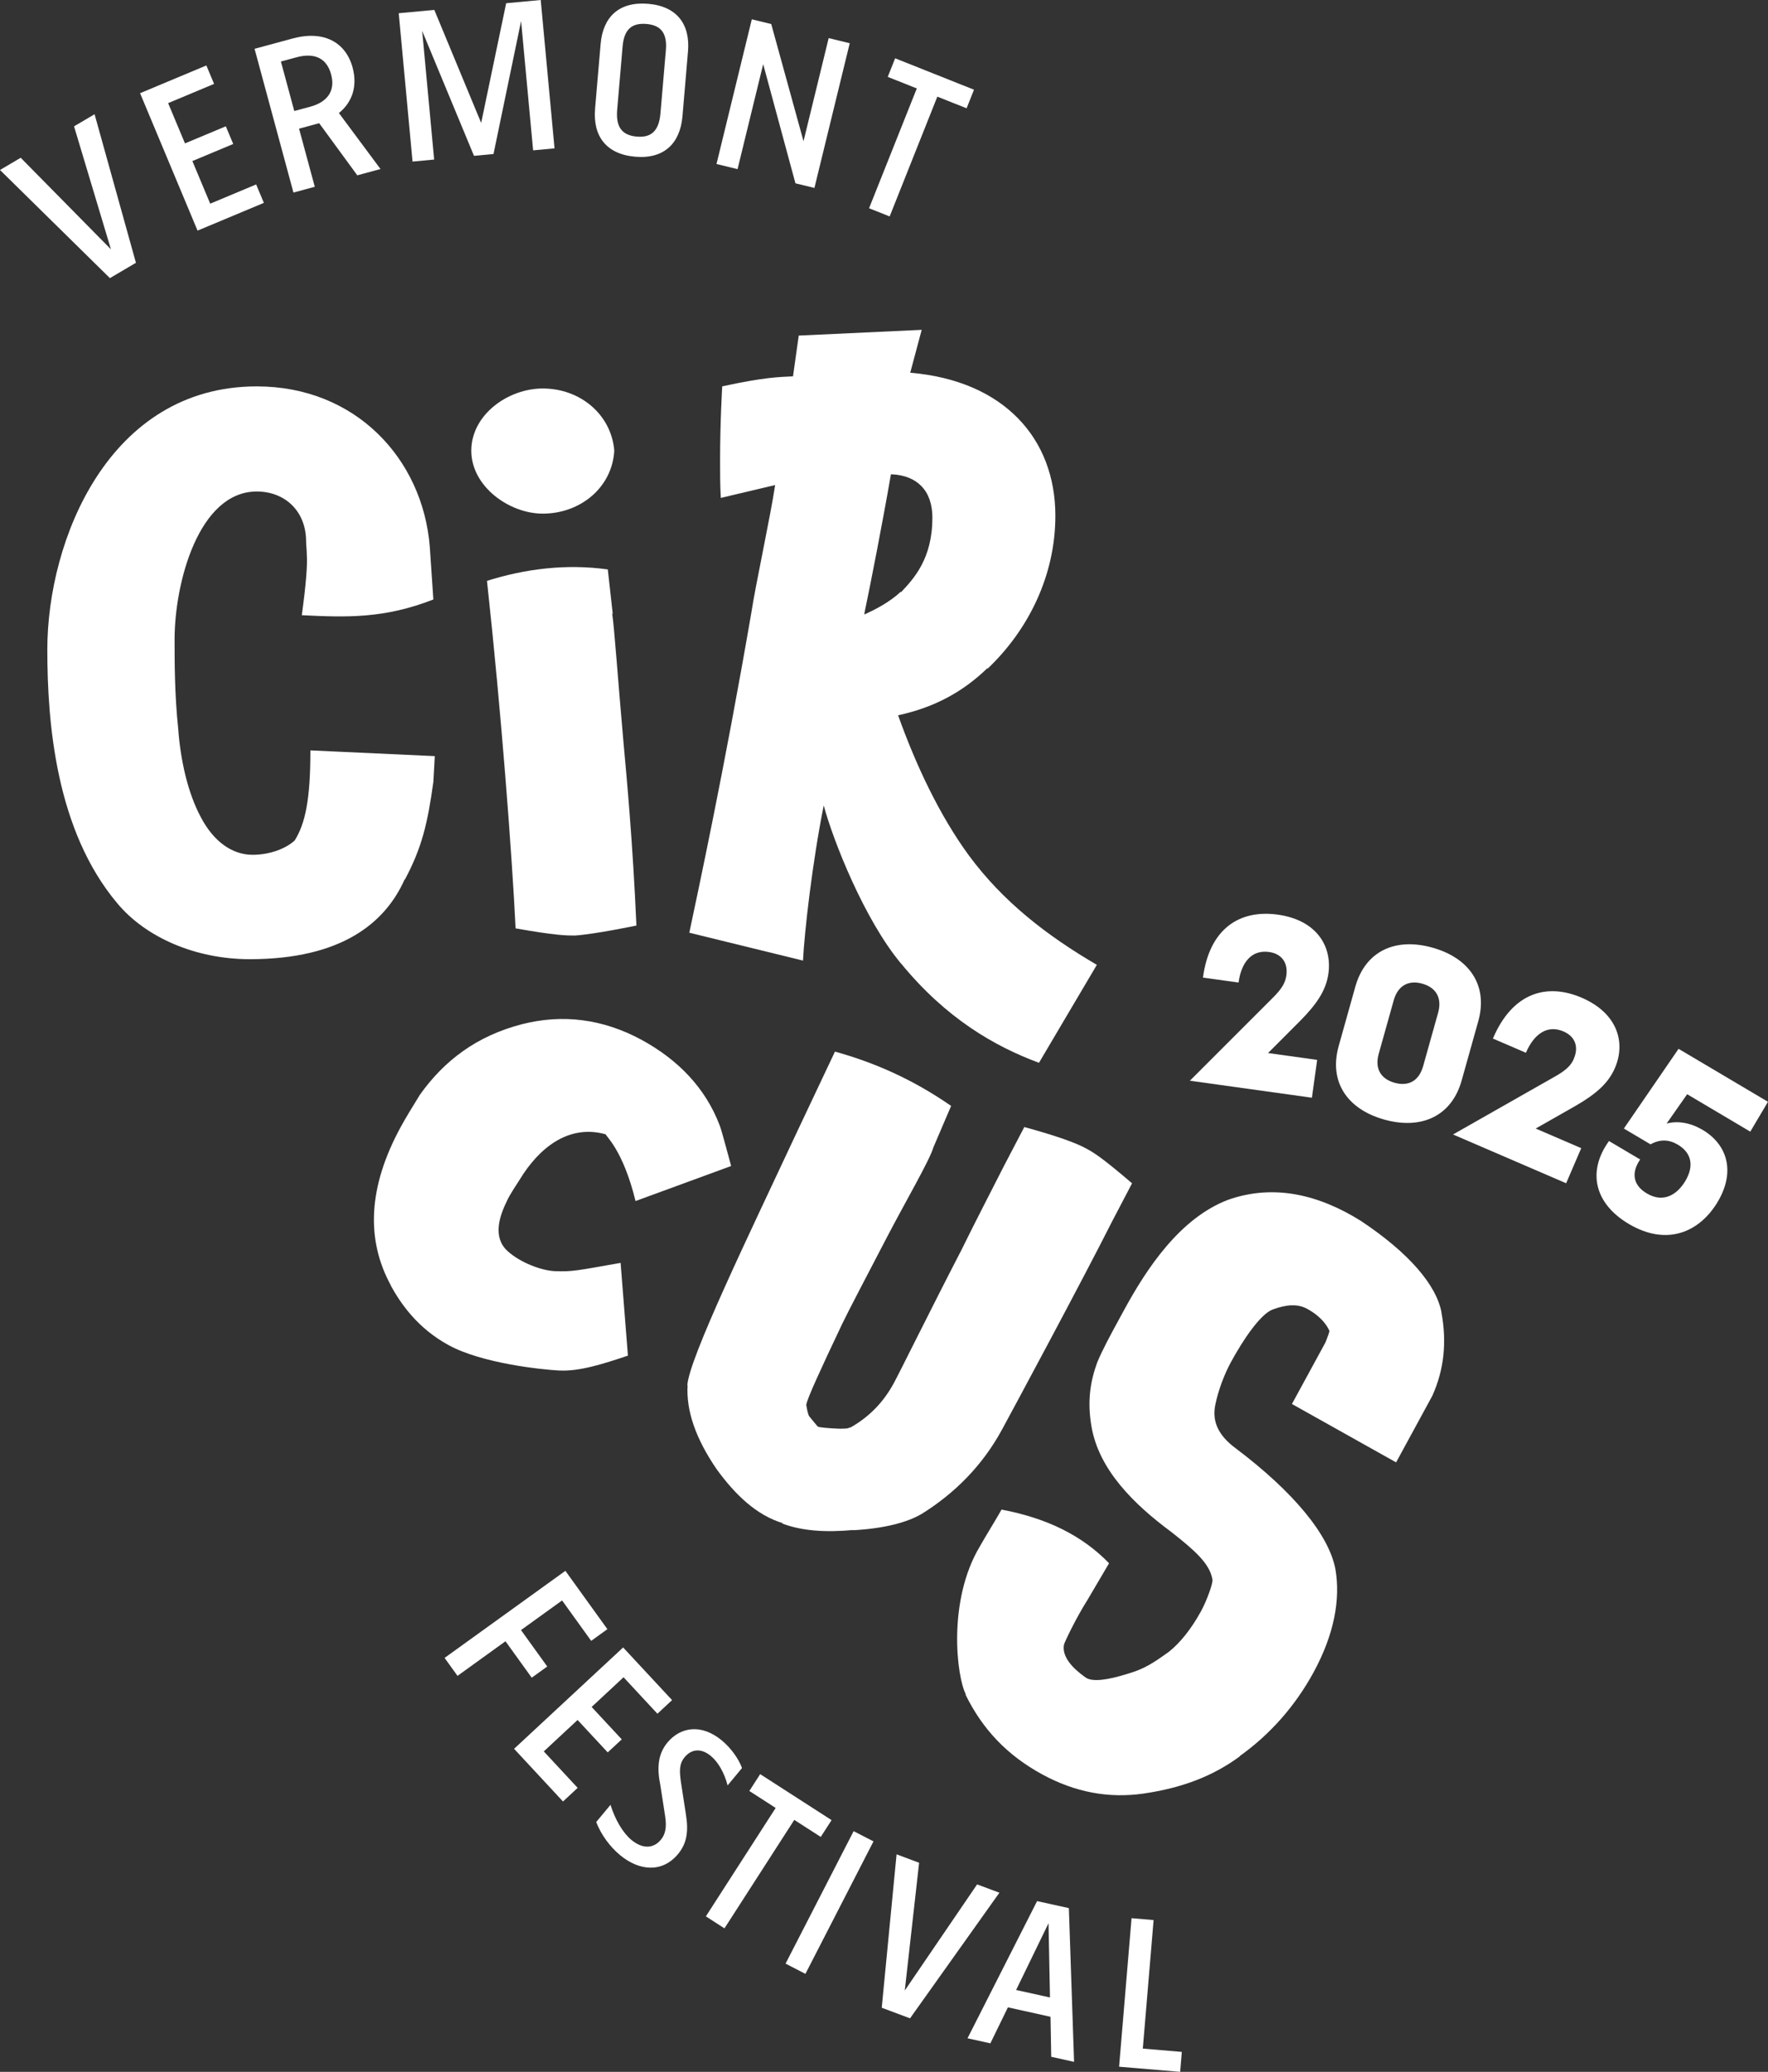
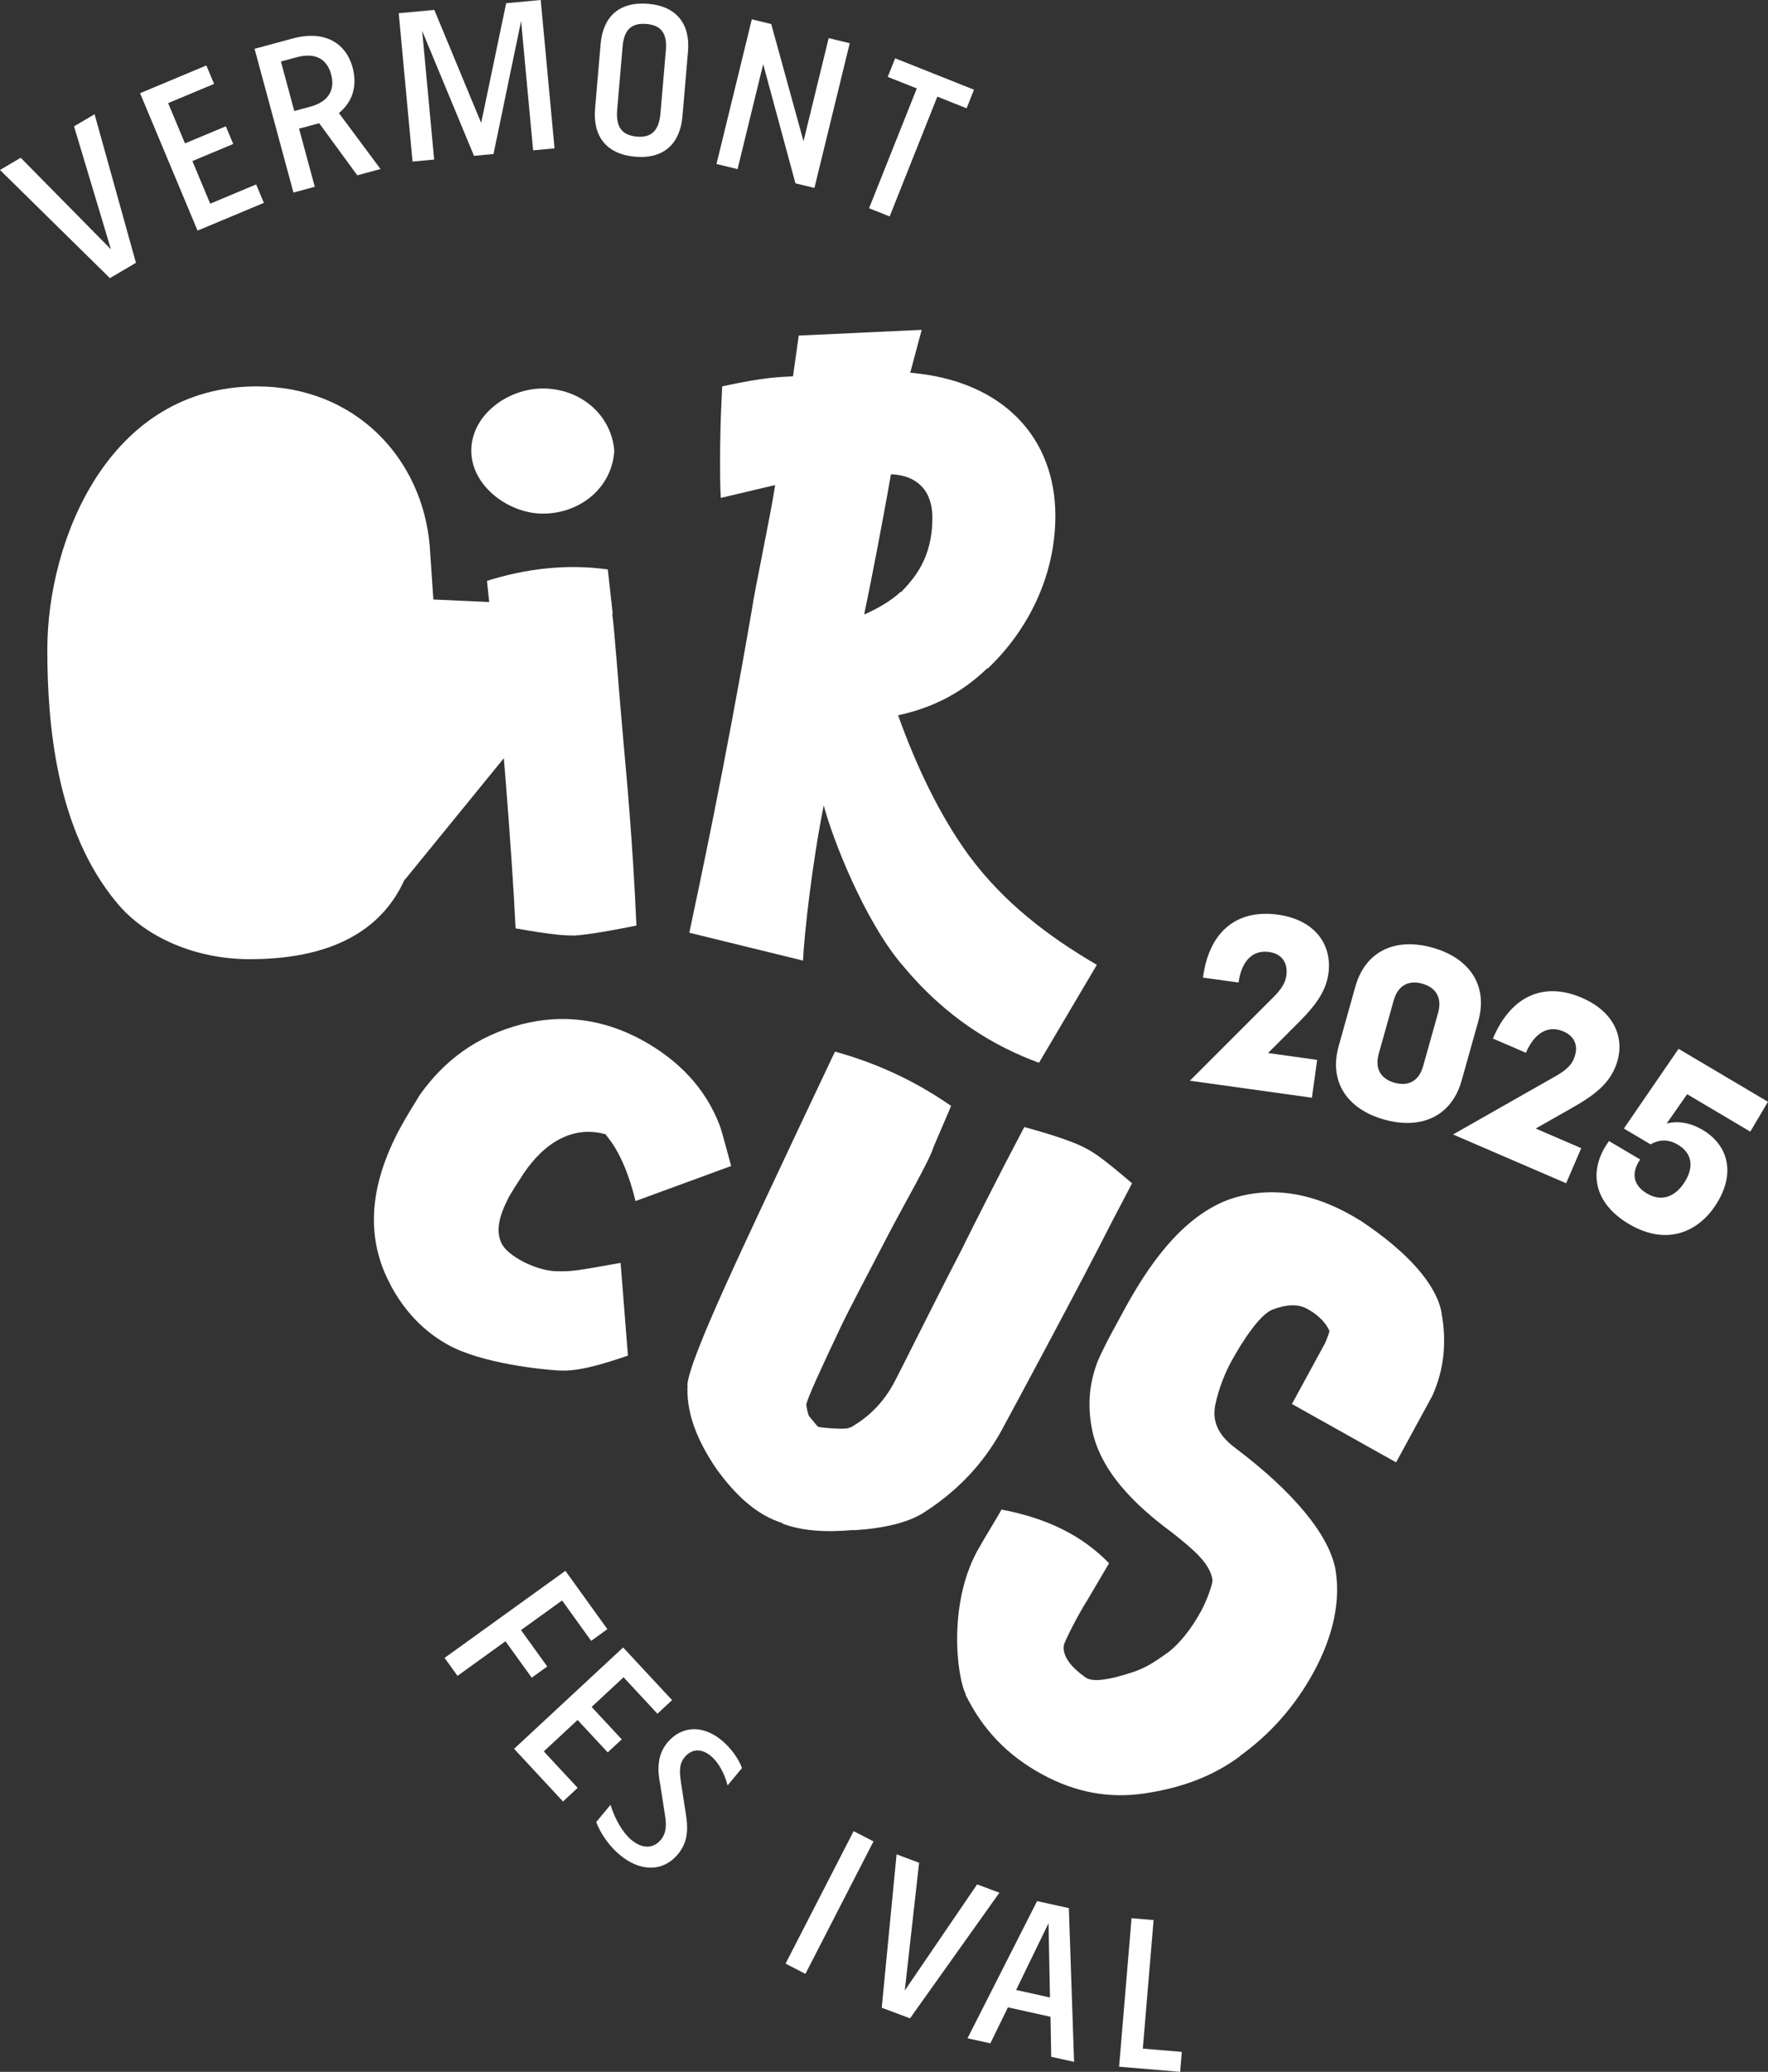
<svg xmlns="http://www.w3.org/2000/svg" id="Layer_2" data-name="Layer 2" viewBox="0 0 444.16 520.34">
  <rect x="0" y="0" width="444.16" height="520.34" fill="#333333" stroke="none" />
  <defs>
    <style> .cls-1 { fill: #fff; } </style>
  </defs>
  <g id="Layer_1" data-name="Layer 1">
    <g>
      <g>
-         <path class="cls-1" d="M101.69,220.96v-.18c-4.85,10.95-15.8,20.12-38.97,20.12-13.47,0-26.04-5.39-33.23-14.01-15.44-18.32-17.6-45.26-17.6-63.76,0-27.48,15.45-66.09,52.62-66.09,24.78,0,41.67,18.14,43.46,40.23l.9,13.29c-12.39,4.85-21.91,4.49-33.05,3.95,1.08-7.9,1.44-12.75,1.26-15.09,0-1.26-.18-2.51-.18-3.41,0-7.72-5.39-12.57-12.39-12.57-14.55,0-20.65,22.81-20.65,37.18,0,5.57,0,13.83.9,22.27.54,7.72,2.34,16.16,5.75,22.45,3.23,6.11,7.9,9.34,12.93,9.34,4.49,0,8.44-1.62,10.59-3.59,2.7-4.31,3.95-10.42,3.95-22.63l31.25,1.44-.36,6.47c-1.44,10.41-2.87,16.52-7.19,24.6Z" />
+         <path class="cls-1" d="M101.69,220.96v-.18c-4.85,10.95-15.8,20.12-38.97,20.12-13.47,0-26.04-5.39-33.23-14.01-15.44-18.32-17.6-45.26-17.6-63.76,0-27.48,15.45-66.09,52.62-66.09,24.78,0,41.67,18.14,43.46,40.23l.9,13.29l31.25,1.44-.36,6.47c-1.44,10.41-2.87,16.52-7.19,24.6Z" />
        <path class="cls-1" d="M136.36,129c-8.44,0-17.96-6.83-17.96-15.81s9.16-15.62,17.96-15.62c9.52,0,17.24,6.65,17.96,15.62-.54,9.34-8.62,15.81-17.96,15.81ZM144.44,234.96c-2.16,0-4.67,0-14.91-1.8-.9-18.5-3.59-54.24-7.19-87.28,9.7-3.05,19.94-4.31,30.35-2.87l1.26,11.31-.18-.36c.54,3.23,1.44,16.52,2.88,32.69.72,7.9,2.33,24.96,3.23,45.8,0,0-10.24,2.15-15.45,2.51Z" />
        <path class="cls-1" d="M226.34,241.97c-9.16-10.95-17.06-30.89-19.4-39.69-2.88,14.37-4.85,31.79-5.21,38.97l-28.56-7c2.16-10.24,8.8-40.95,15.63-80.64.9-6.11,4.85-24.42,5.93-31.79l-13.65,3.23c-.18-3.05-.18-6.29-.18-9.52,0-9.7.54-18.5.54-18.5,10.78-2.33,14.19-2.33,17.78-2.51l1.44-10.24,30.89-1.44-2.88,10.77c23.53,1.98,36.46,16.52,36.46,35.92,0,15.09-6.83,28.74-17.06,38.44v-.18c-6.11,5.93-13.29,9.88-22.45,11.85,4.49,12.57,10.42,25.14,17.78,35.2,8.62,11.67,19.58,20.12,32.15,27.48l-14.54,24.6c-11.14-4.13-23.35-11.14-34.66-24.96ZM234.24,130.08c0-7.01-3.95-10.6-10.06-10.95h-.36c-2.15,12.39-5.21,28.02-6.65,34.84v.36c2.7-1.26,6.29-3.05,9.16-5.75v.18c3.23-3.41,7.9-8.44,7.9-18.68Z" />
        <path class="cls-1" d="M140.56,344.21c-4.57-.24-19.47-1.81-27.82-6.36-7.89-4.3-12.09-10.47-14.66-15.14l.23.33c-6.5-11.72-5.79-25.04,2.37-40.02,1.29-2.36,2.99-5.12,4.78-8.03,6.17-8.71,14.42-14.85,25.62-17.75,10.22-2.62,20.38-1.37,30.16,3.95,8.99,4.9,15.98,11.97,19.58,21.5.52,1.3,2.57,9.17,2.86,10.15l-24.02,8.8c-3.16-12.97-7.62-16.42-7.45-16.74-7.96-2.29-15.25,1.72-20.76,9.96-1.7,2.75-3.31,4.95-4.18,6.93-1.73,3.55-3.6,8.88.21,12.38,3.27,3.01,8.74,4.97,11.96,5.08,4.41.15,5.39-.13,16.47-2.08l1.84,23.29c-6.26,2.11-12.2,3.99-17.17,3.74Z" />
        <path class="cls-1" d="M231.32,380.34c-3.28,1.89-8.89,3.55-17.1,3.98l.24-.07c-7.1.64-13.03.27-18.11-1.68h.4c-6.68-1.99-12.05-7.16-16.72-13.59-5.35-7.82-7.68-14.81-7.29-21.15l-.08.16c.39-6.74,15.3-37.48,27.72-64.04l9.38-19.84c9.95,2.76,19.53,6.95,29.18,13.64l-4.47,10.45c-.83,3.03-7.16,13.9-11.55,22.34-4.48,8.6-9.91,18.94-11.3,21.86-5.55,11.7-8.86,18.9-9.07,20.42.13.89.4,2.26.71,2.84,1.23,1.49,2.08,2.56,2.24,2.65.32.17,2.64.41,5.45.51,1.05-.05,2.01.07,2.67-.39l-.09.16c5-2.8,8.51-6.61,11-11.19,1.63-3,9.33-18.64,17.01-33.48,3.64-7.43,8.2-16.19,10.71-21.16l5.08-9.71c8.36,2.3,12.96,3.99,15.48,5.36,1.89,1.03,3.63,1.98,11.59,8.77l-5,9.55c-7.52,14.92-25.31,47.98-27.72,52.39-4.81,8.83-11.73,15.91-20.35,21.23Z" />
        <path class="cls-1" d="M311.33,441.1l.24-.07c-6.85,5.06-14.59,8.01-24.36,9.43-8.64,1.22-17.03-.28-25.39-4.83-8.67-4.72-14.96-11.21-19.31-20.13l.16.09c-2.34-4.34-4.72-23.63,3.56-37.33.94-1.73,4.44-7.4,5.38-9.13,11.5,2.17,20.34,6.58,27.01,13.48l-5.38,9.14c-2.81,4.4-5.76,10.57-5.94,11.28-.79,4.07,4.48,7.55,5.49,8.31,1.65,1.1,5.36.67,10.81-1.07,3.9-1.15,6.12-2.6,10.16-5.51,2.57-2.08,5.42-5.44,7.99-10.16,1.46-2.68,2.98-6.97,2.85-7.86-.66-4.04-4.41-7.31-10.27-11.93-9.48-7-18.25-15.67-20.12-26.5-1.14-6.55-.24-11.58,1.45-16.18,1.32-3.17,3.29-6.8,5.35-10.58l1.37-2.52c5.67-10.41,13.99-23.06,26.13-27.7,11.64-4.09,22.95-1.21,33.33,5.27,12.02,7.98,19.05,16.1,20.32,23.13l-.07-.24c1.43,7.53.7,14.49-2.26,21.06l-9.1,16.72-26.17-14.66,8.42-15.46c.53-1.35,1.06-2.7.99-2.94-1.42-3.02-4.17-4.73-5.59-5.5-2.36-1.29-5.1-1.14-8.68.18-3.1,1.18-7.42,7.62-10.43,13.14-1.63,3-3.14,6.88-3.91,10.55-1.04,4.54.92,8.07,5,11.1,14.64,11.04,23.51,21.8,25.13,30.46,1.27,7.44-.25,16.23-5.49,25.85-4.64,8.52-11,15.68-18.66,21.12Z" />
      </g>
      <g>
        <path class="cls-1" d="M0,42.69l5.2-3.07,22.67,23-9.27-30.89,5.16-3.04,10.39,37.31-6.54,3.85L0,42.69Z" />
        <path class="cls-1" d="M35.18,23.41l16.66-6.97,1.94,4.63-11.54,4.83,4.23,10.11,10.26-4.29,1.86,4.44-10.26,4.29,4.48,10.7,11.54-4.83,1.94,4.63-16.66,6.97-14.44-34.51Z" />
        <path class="cls-1" d="M63.95,12.26l9.59-2.6c7.74-2.09,13.31.89,15.05,7.33,1.24,4.59-.04,8.65-3.45,11.4l10.45,14.06-5.83,1.58-9.57-13.08-.83.22-4.23,1.14,3.95,14.6-5.36,1.45-9.77-36.11ZM77.91,26.81c4.38-1.19,6.39-4,5.27-8.13-1.09-4.02-4.1-5.53-8.69-4.29l-3.92,1.06,3.36,12.43,3.97-1.07Z" />
        <path class="cls-1" d="M100.17,3.32l8.94-.83,11.77,28.38L127.16.81l8.68-.81,3.47,37.26-5.38.5-3.02-32.47-6.93,33.39-4.9.46-13.02-31.38,3.01,32.31-5.43.51-3.47-37.26Z" />
        <path class="cls-1" d="M149.49,27.34l1.4-16.3c.58-6.77,4.62-10.71,11.97-10.08,7.25.62,10.56,5.2,9.98,11.96l-1.39,16.3c-.58,6.77-4.62,10.77-11.87,10.14-7.35-.63-10.66-5.26-10.08-12.02ZM160,34.31c3.62.31,5.55-1.46,5.92-5.83l1.36-15.87c.37-4.26-1.23-6.28-4.86-6.59-3.73-.32-5.65,1.4-6.01,5.66l-1.36,15.88c-.37,4.37,1.22,6.43,4.95,6.75Z" />
        <path class="cls-1" d="M191.73,16.11l-6.44,26.37-5.29-1.29,8.87-36.34,4.88,1.19,8.11,29.43,6.32-25.9,5.29,1.29-8.87,36.34-4.77-1.16-8.1-29.92Z" />
        <path class="cls-1" d="M230.32,22.21l-7.3-2.9,1.86-4.67,19.81,7.89-1.86,4.67-7.35-2.93-11.98,30.09-5.17-2.06,11.99-30.09Z" />
      </g>
      <g>
        <path class="cls-1" d="M142.03,394.5l10.56,14.66-4.07,2.94-7.31-10.15-10.32,7.44,6.59,9.15-3.9,2.81-6.59-9.15-12.05,8.69-3.25-4.51,30.35-21.87Z" />
        <path class="cls-1" d="M156.54,413.75l12.3,13.23-3.68,3.42-8.51-9.16-8.02,7.46,7.57,8.14-3.53,3.27-7.57-8.14-8.49,7.89,8.51,9.16-3.68,3.42-12.29-13.23,27.4-25.46Z" />
        <path class="cls-1" d="M149.78,457.6l3.59-4.32c1.18,3.76,3.12,7.04,5.25,8.81,2.68,2.22,5.45,2.3,7.4-.04,1.16-1.4,1.5-3.14,1.08-5.91l-1.21-7.82c-.82-4.02-.74-7.64,1.78-10.68,3.28-3.95,8.55-4.77,13.66-.54,2.26,1.88,4.21,4.55,5.08,6.94l-3.62,4.36c-.82-3.19-2.4-5.89-4.17-7.36-2.59-2.15-4.98-1.7-6.62.27-1.4,1.69-1.31,3.5-.95,6.16l1.23,7.97c.76,4.52.27,7.53-1.94,10.2-3.89,4.69-9.66,4.35-14.59.25-2.55-2.12-4.76-5.14-5.97-8.29Z" />
-         <path class="cls-1" d="M194.86,454.06l-6.61-4.26,2.72-4.23,17.94,11.55-2.72,4.22-6.65-4.28-17.54,27.24-4.67-3.01,17.54-27.24Z" />
        <path class="cls-1" d="M214.45,459.89l4.99,2.57-17.1,33.27-4.99-2.57,17.1-33.27Z" />
        <path class="cls-1" d="M225.24,465.71l5.66,2.12-3.6,32.08,18.17-26.65,5.6,2.09-22.45,31.55-7.11-2.66,3.73-38.54Z" />
        <path class="cls-1" d="M263.91,506.51l-10.7-2.37-4.41,9.04-5.74-1.27,17.48-34.45,7.98,1.76,1.31,38.61-5.74-1.27-.18-10.06ZM263.78,501.66l-.37-18.64-8.14,16.76,8.51,1.88Z" />
        <path class="cls-1" d="M284.27,481.75l5.54.47-2.71,32.28,9.8.83-.42,5.01-15.34-1.29,3.13-37.29Z" />
      </g>
      <g>
        <path class="cls-1" d="M323.16,244.98c.45-3.21-1.19-5.45-4.34-5.89-4.32-.6-6.95,2.49-7.67,7.67l-8.94-1.24c1.67-12.47,9.36-17.12,18.8-15.81,9.69,1.35,13.68,7.88,12.72,14.79-.57,4.07-2.74,7.48-7.06,11.85l-8.11,8.12,12.34,1.72-1.32,9.5-30.66-4.27,20.82-20.81c2.4-2.37,3.18-3.9,3.42-5.62Z" />
        <path class="cls-1" d="M336.31,262.7l4.17-14.87c2.52-8.99,10.08-12.44,19.38-9.83,9.3,2.6,14.03,9.49,11.51,18.49l-4.17,14.87c-2.52,8.99-10.14,12.42-19.44,9.82-9.3-2.61-13.97-9.48-11.45-18.47ZM350.34,271.93c3.42.96,6.11-.36,7.19-4.19l3.75-13.37c1.06-3.78-.55-6.36-3.96-7.32-3.42-.96-6.13.42-7.19,4.19l-3.75,13.37c-1.08,3.84.55,6.36,3.96,7.32Z" />
        <path class="cls-1" d="M395.39,265.86c1.28-2.97.3-5.57-2.62-6.82-4-1.72-7.36.56-9.43,5.36l-8.29-3.57c4.92-11.58,13.57-14.02,22.32-10.25,8.98,3.87,11.1,11.22,8.34,17.63-1.62,3.77-4.62,6.48-9.94,9.55l-9.97,5.67,11.44,4.93-3.79,8.81-28.42-12.25,25.59-14.54c2.95-1.65,4.1-2.91,4.79-4.51Z" />
        <path class="cls-1" d="M404.22,286.57l7.82,4.63c-2.25,3.3-1.85,6.43,1.68,8.53,4.45,2.63,7.85-.05,9.69-3.16,2.25-3.81,1.51-7.07-1.92-9.1-2.2-1.3-4.45-1.41-6.84-.07l-6.7-3.97,13.74-20.02,22.46,13.3-4.44,7.5-15.86-9.4-5.16,7.37c2.85-.78,6.05-.18,9.05,1.59,6.11,3.62,8.34,10.37,3.8,18.04-4.44,7.5-12.65,11.33-22.35,5.58-8.63-5.11-10.51-13.18-4.97-20.83Z" />
      </g>
    </g>
  </g>
</svg>